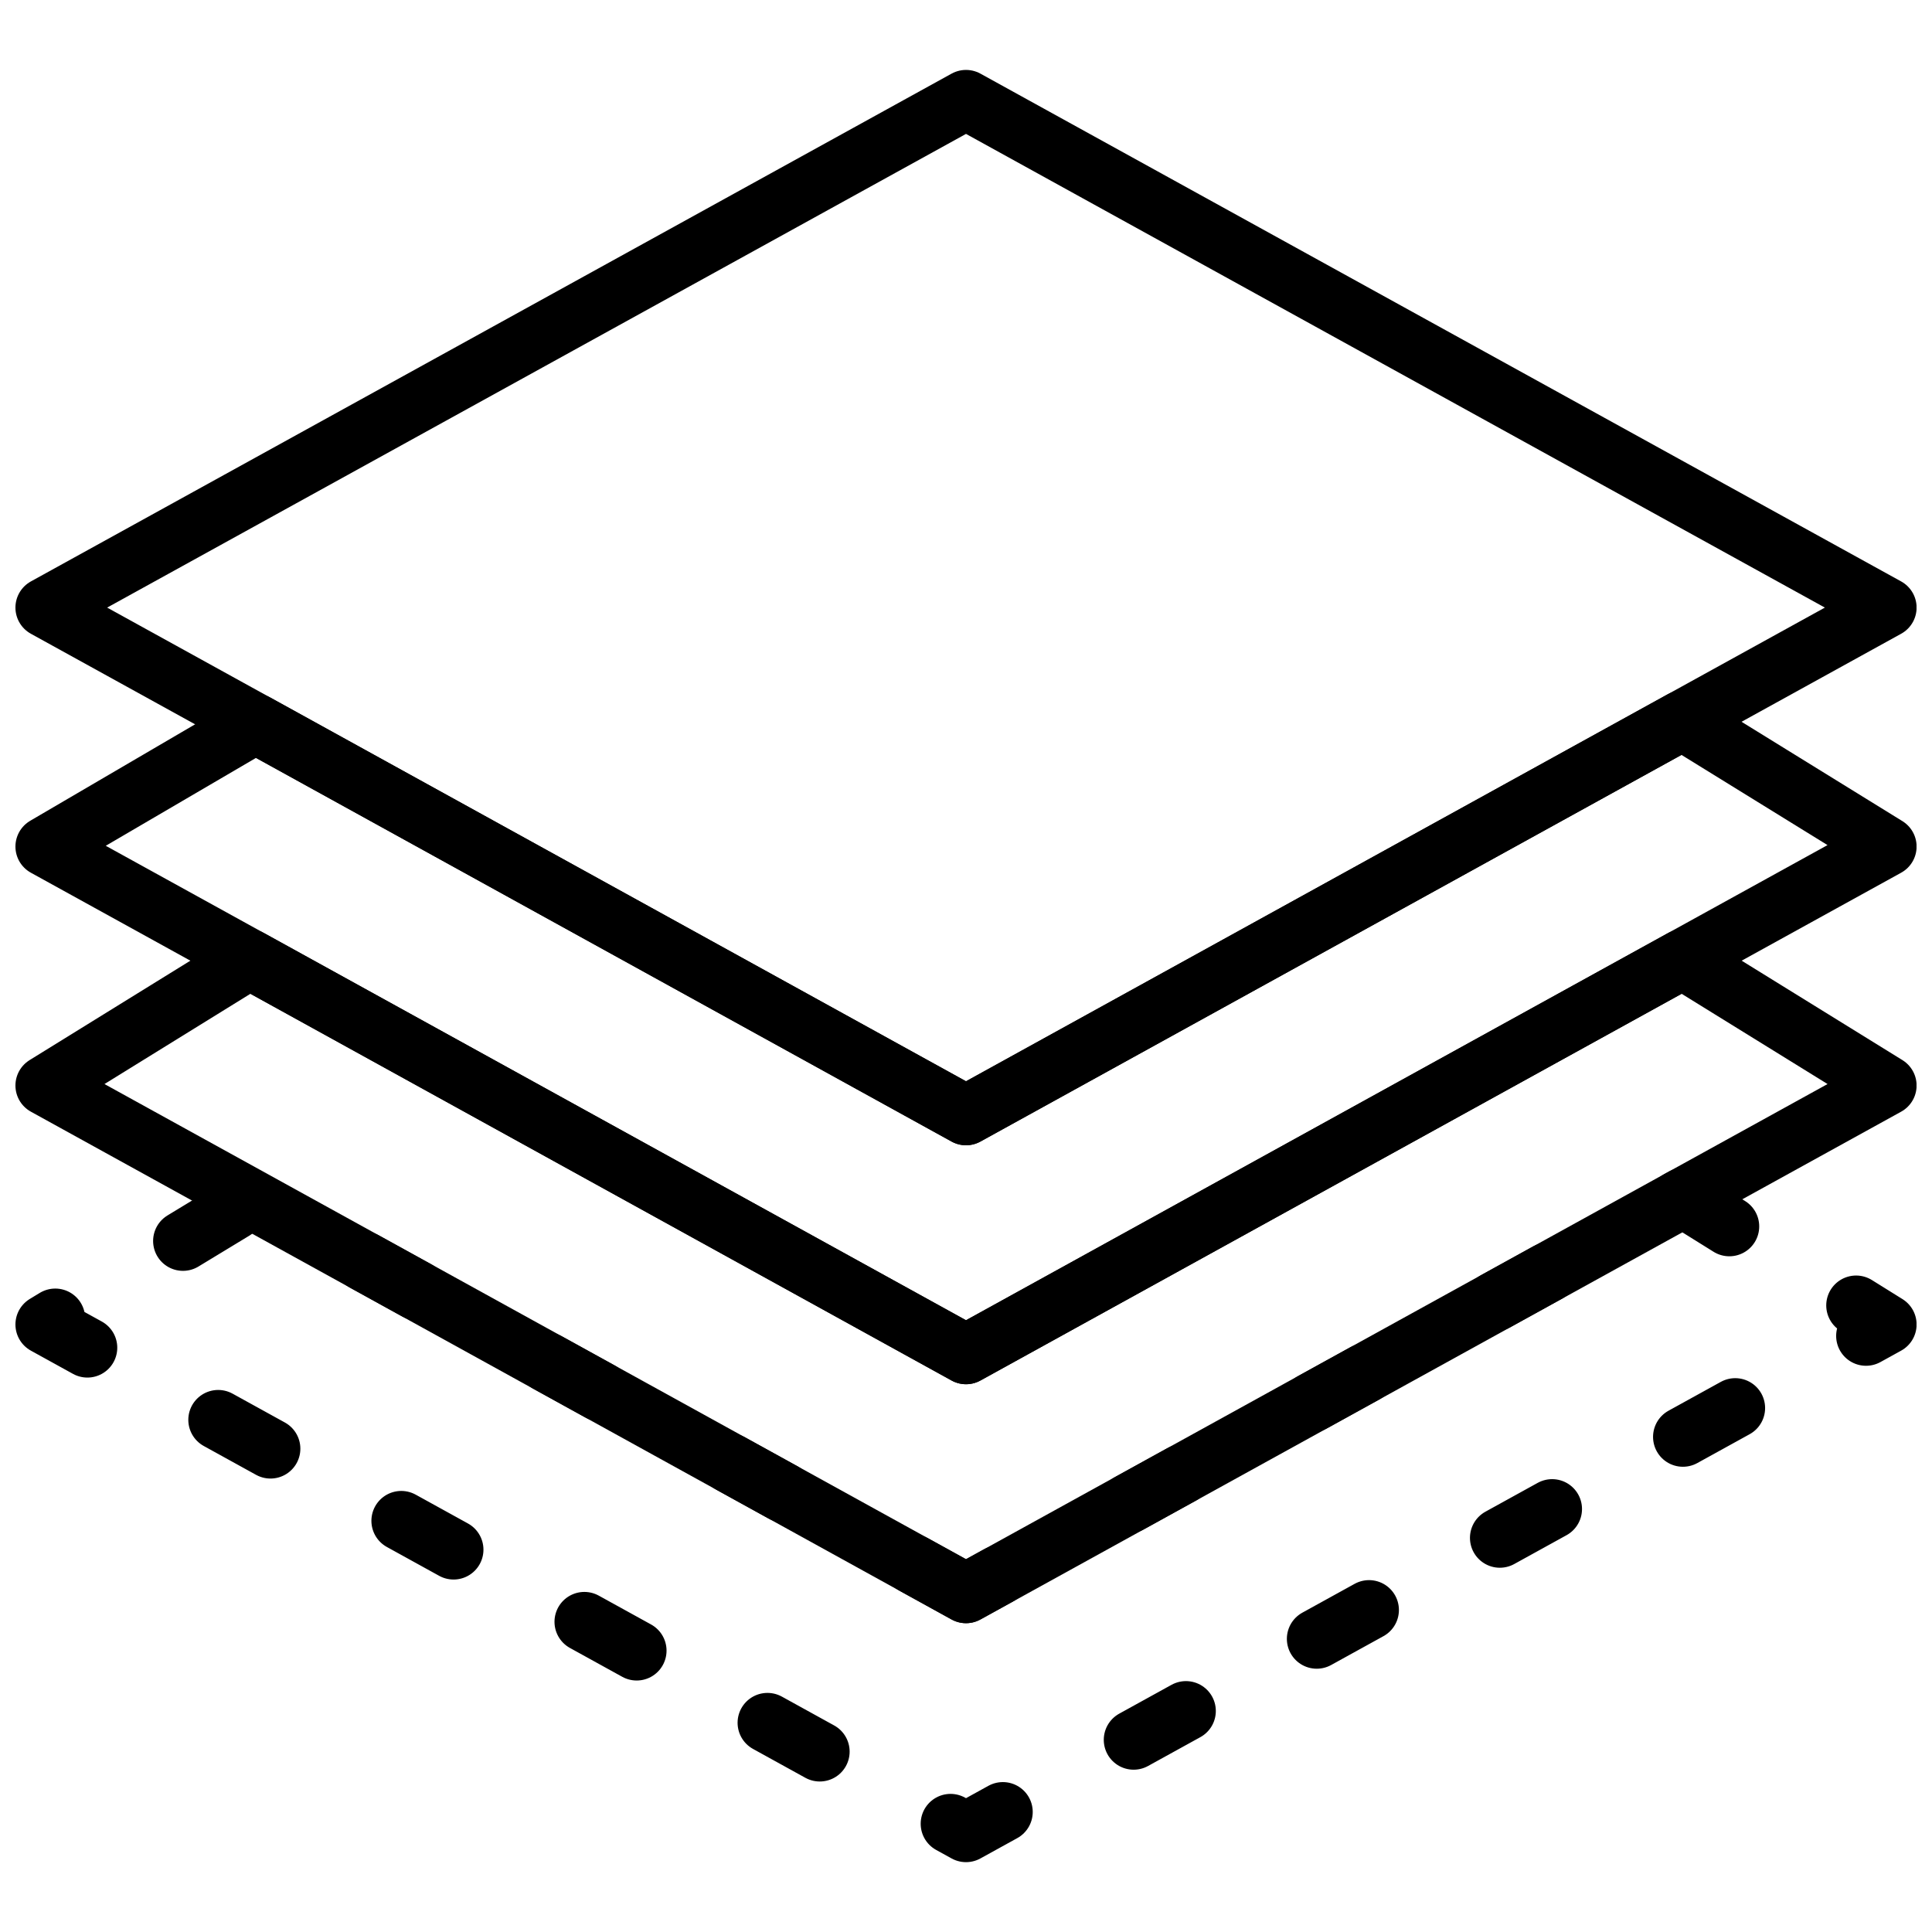
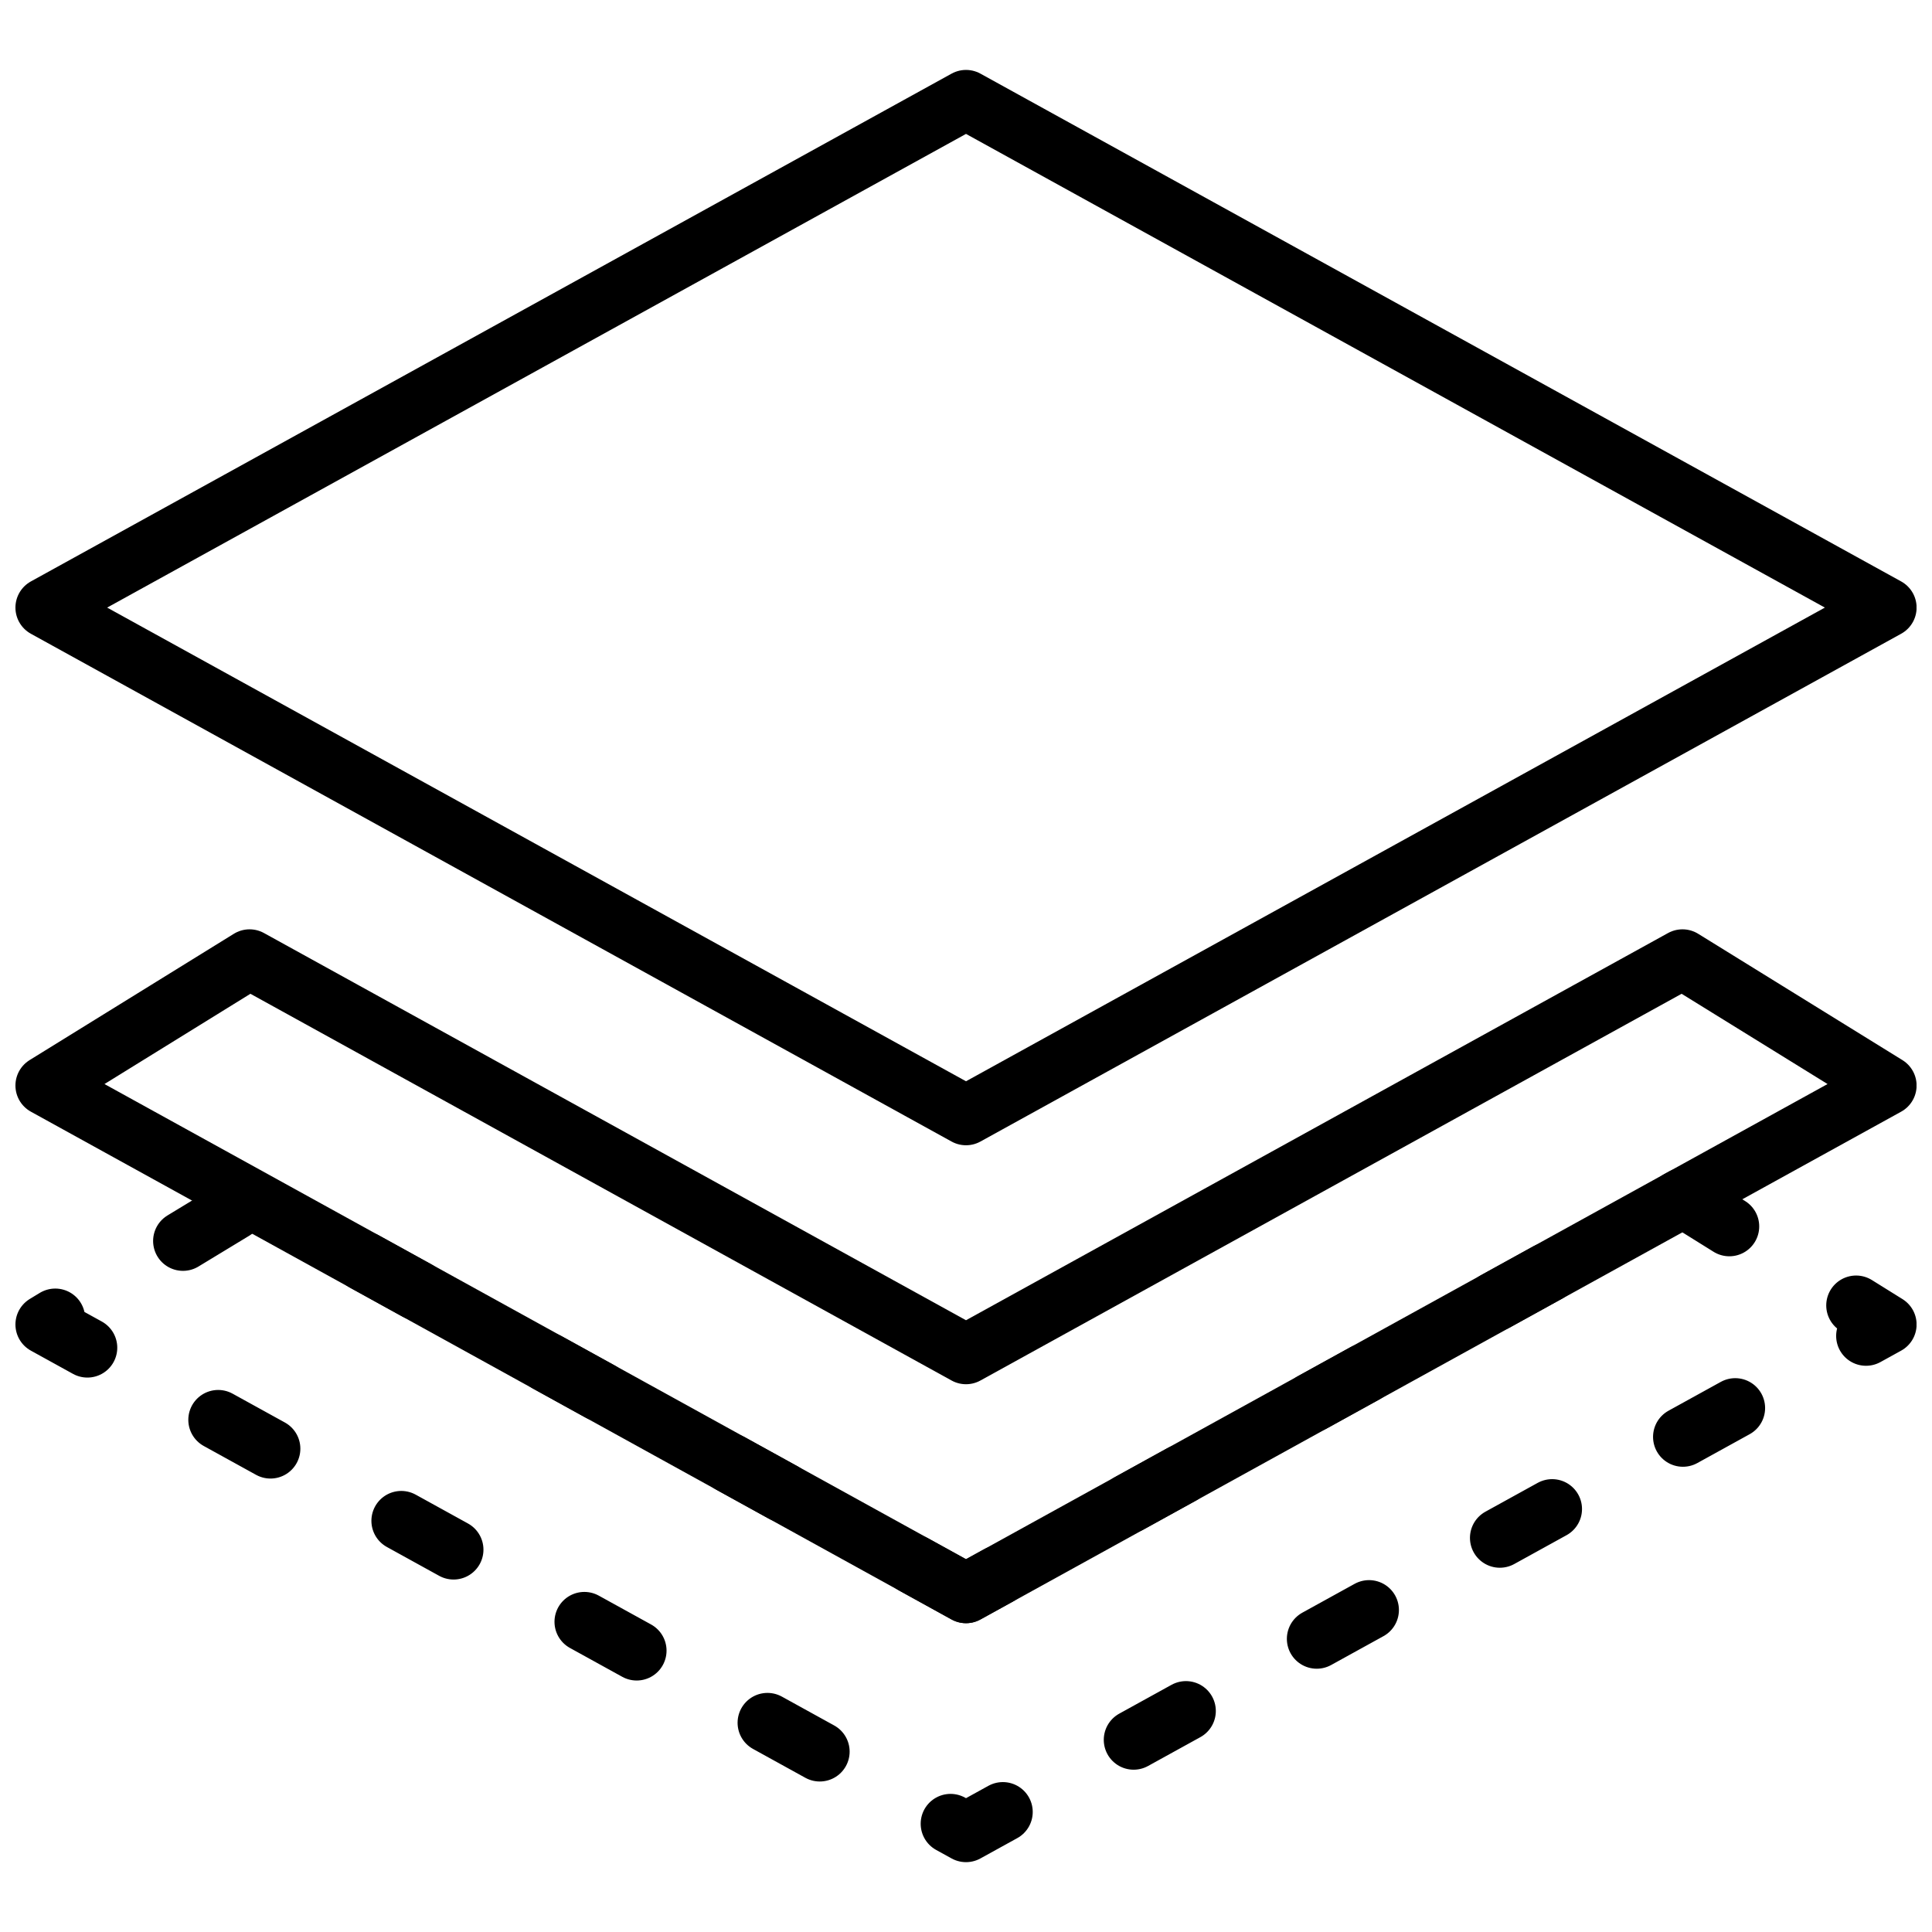
<svg xmlns="http://www.w3.org/2000/svg" width="800px" height="800px" version="1.1" viewBox="144 144 512 512">
  <defs>
    <clipPath id="d">
      <path d="m148.09 162h503.81v286h-503.81z" />
    </clipPath>
    <clipPath id="c">
      <path d="m148.09 326h503.81v185h-503.81z" />
    </clipPath>
    <clipPath id="b">
      <path d="m148.09 390h503.81v185h-503.81z" />
    </clipPath>
    <clipPath id="a">
      <path d="m148.09 453h503.81v185h-503.81z" />
    </clipPath>
  </defs>
  <g>
    <g clip-path="url(#d)">
      <path transform="matrix(7.916 0 0 7.916 148.09 162.53)" d="m31.823 1 30.824 17-30.824 17-30.823-17zm0 0" fill="none" stroke="#000000" stroke-linecap="round" stroke-linejoin="round" stroke-miterlimit="10" stroke-width="2" />
    </g>
    <g clip-path="url(#c)">
-       <path transform="matrix(7.916 0 0 7.916 148.09 162.53)" d="m31.823 35-23.784-13.118-7.039 4.118 30.823 17 30.824-17-6.843-4.226zm0 0" fill="none" stroke="#000000" stroke-linecap="round" stroke-linejoin="round" stroke-miterlimit="10" stroke-width="2" />
-     </g>
+       </g>
    <g clip-path="url(#b)">
      <path transform="matrix(7.916 0 0 7.916 148.09 162.53)" d="m31.823 43-23.985-13.229-6.838 4.229 30.823 17 30.824-17-6.838-4.229zm0 0" fill="none" stroke="#000000" stroke-linecap="round" stroke-linejoin="round" stroke-miterlimit="10" stroke-width="2" />
    </g>
    <g clip-path="url(#a)">
      <path transform="matrix(7.916 0 0 7.916 148.09 162.53)" d="m31.823 51-23.915-13.19-6.908 4.19 30.823 17 30.824-17-6.811-4.244zm0 0" fill="none" stroke="#000000" stroke-dasharray="2,5" stroke-linecap="round" stroke-linejoin="round" stroke-miterlimit="10" stroke-width="2" />
    </g>
  </g>
</svg>